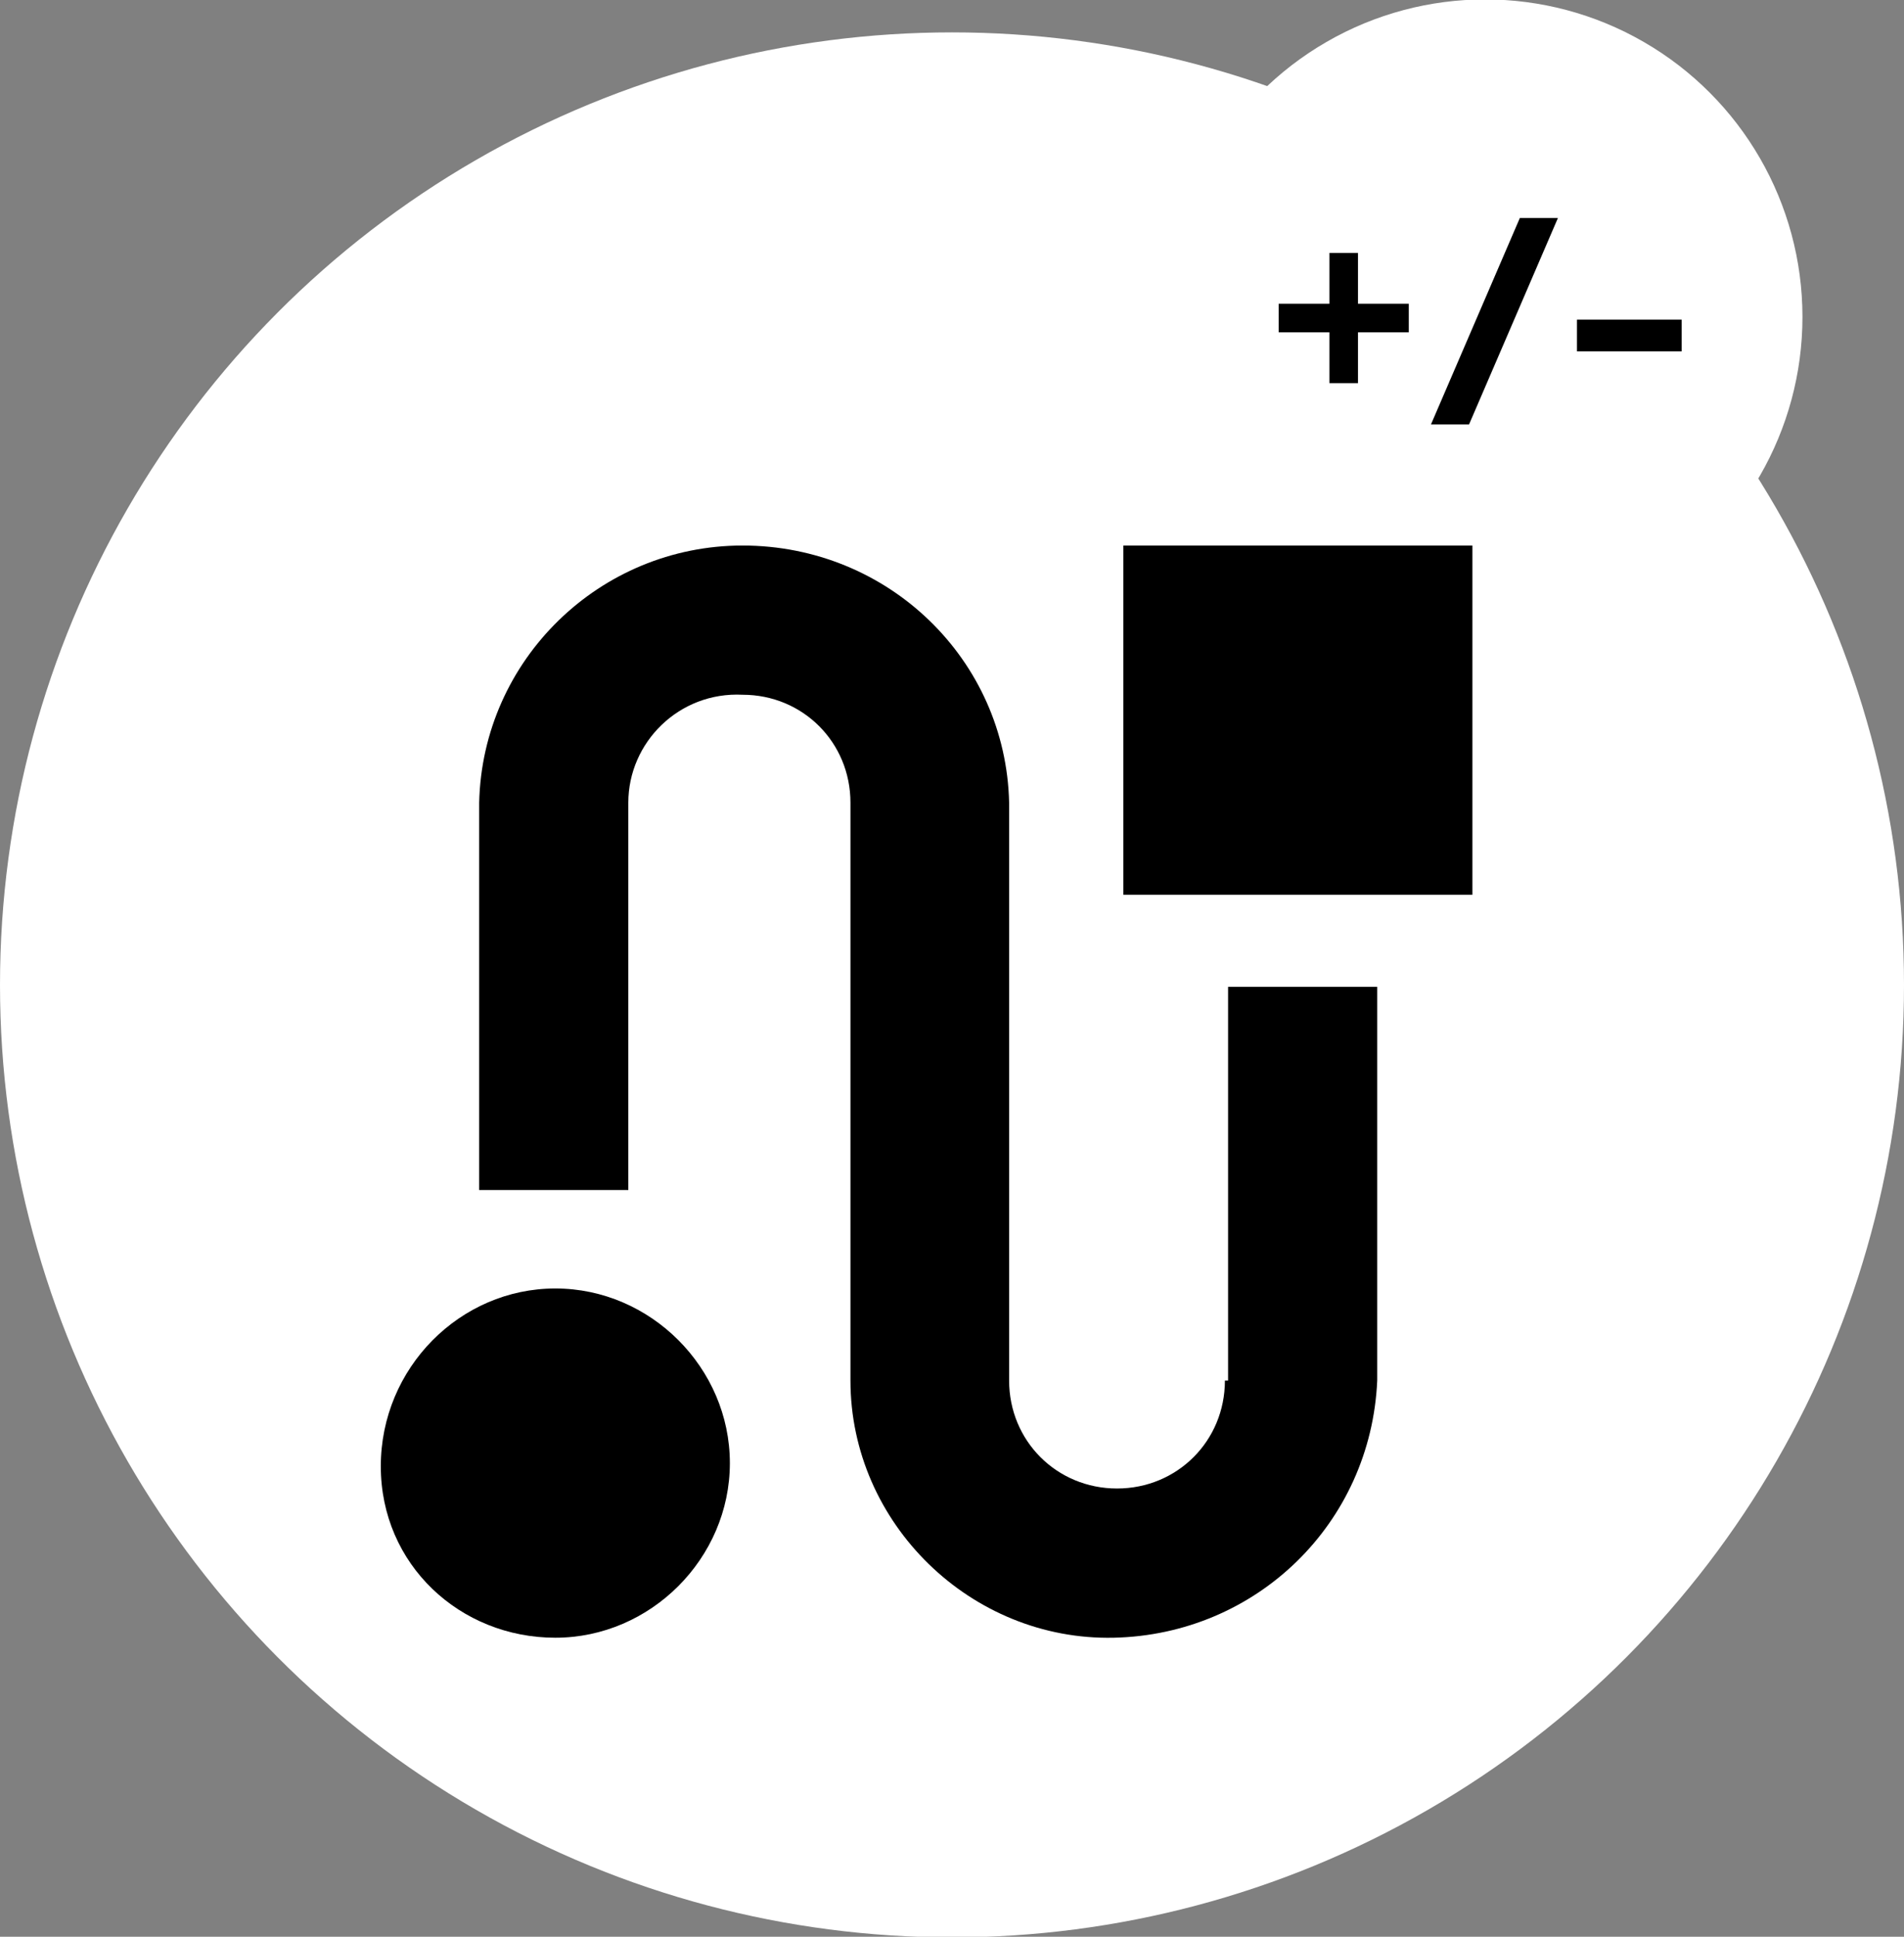
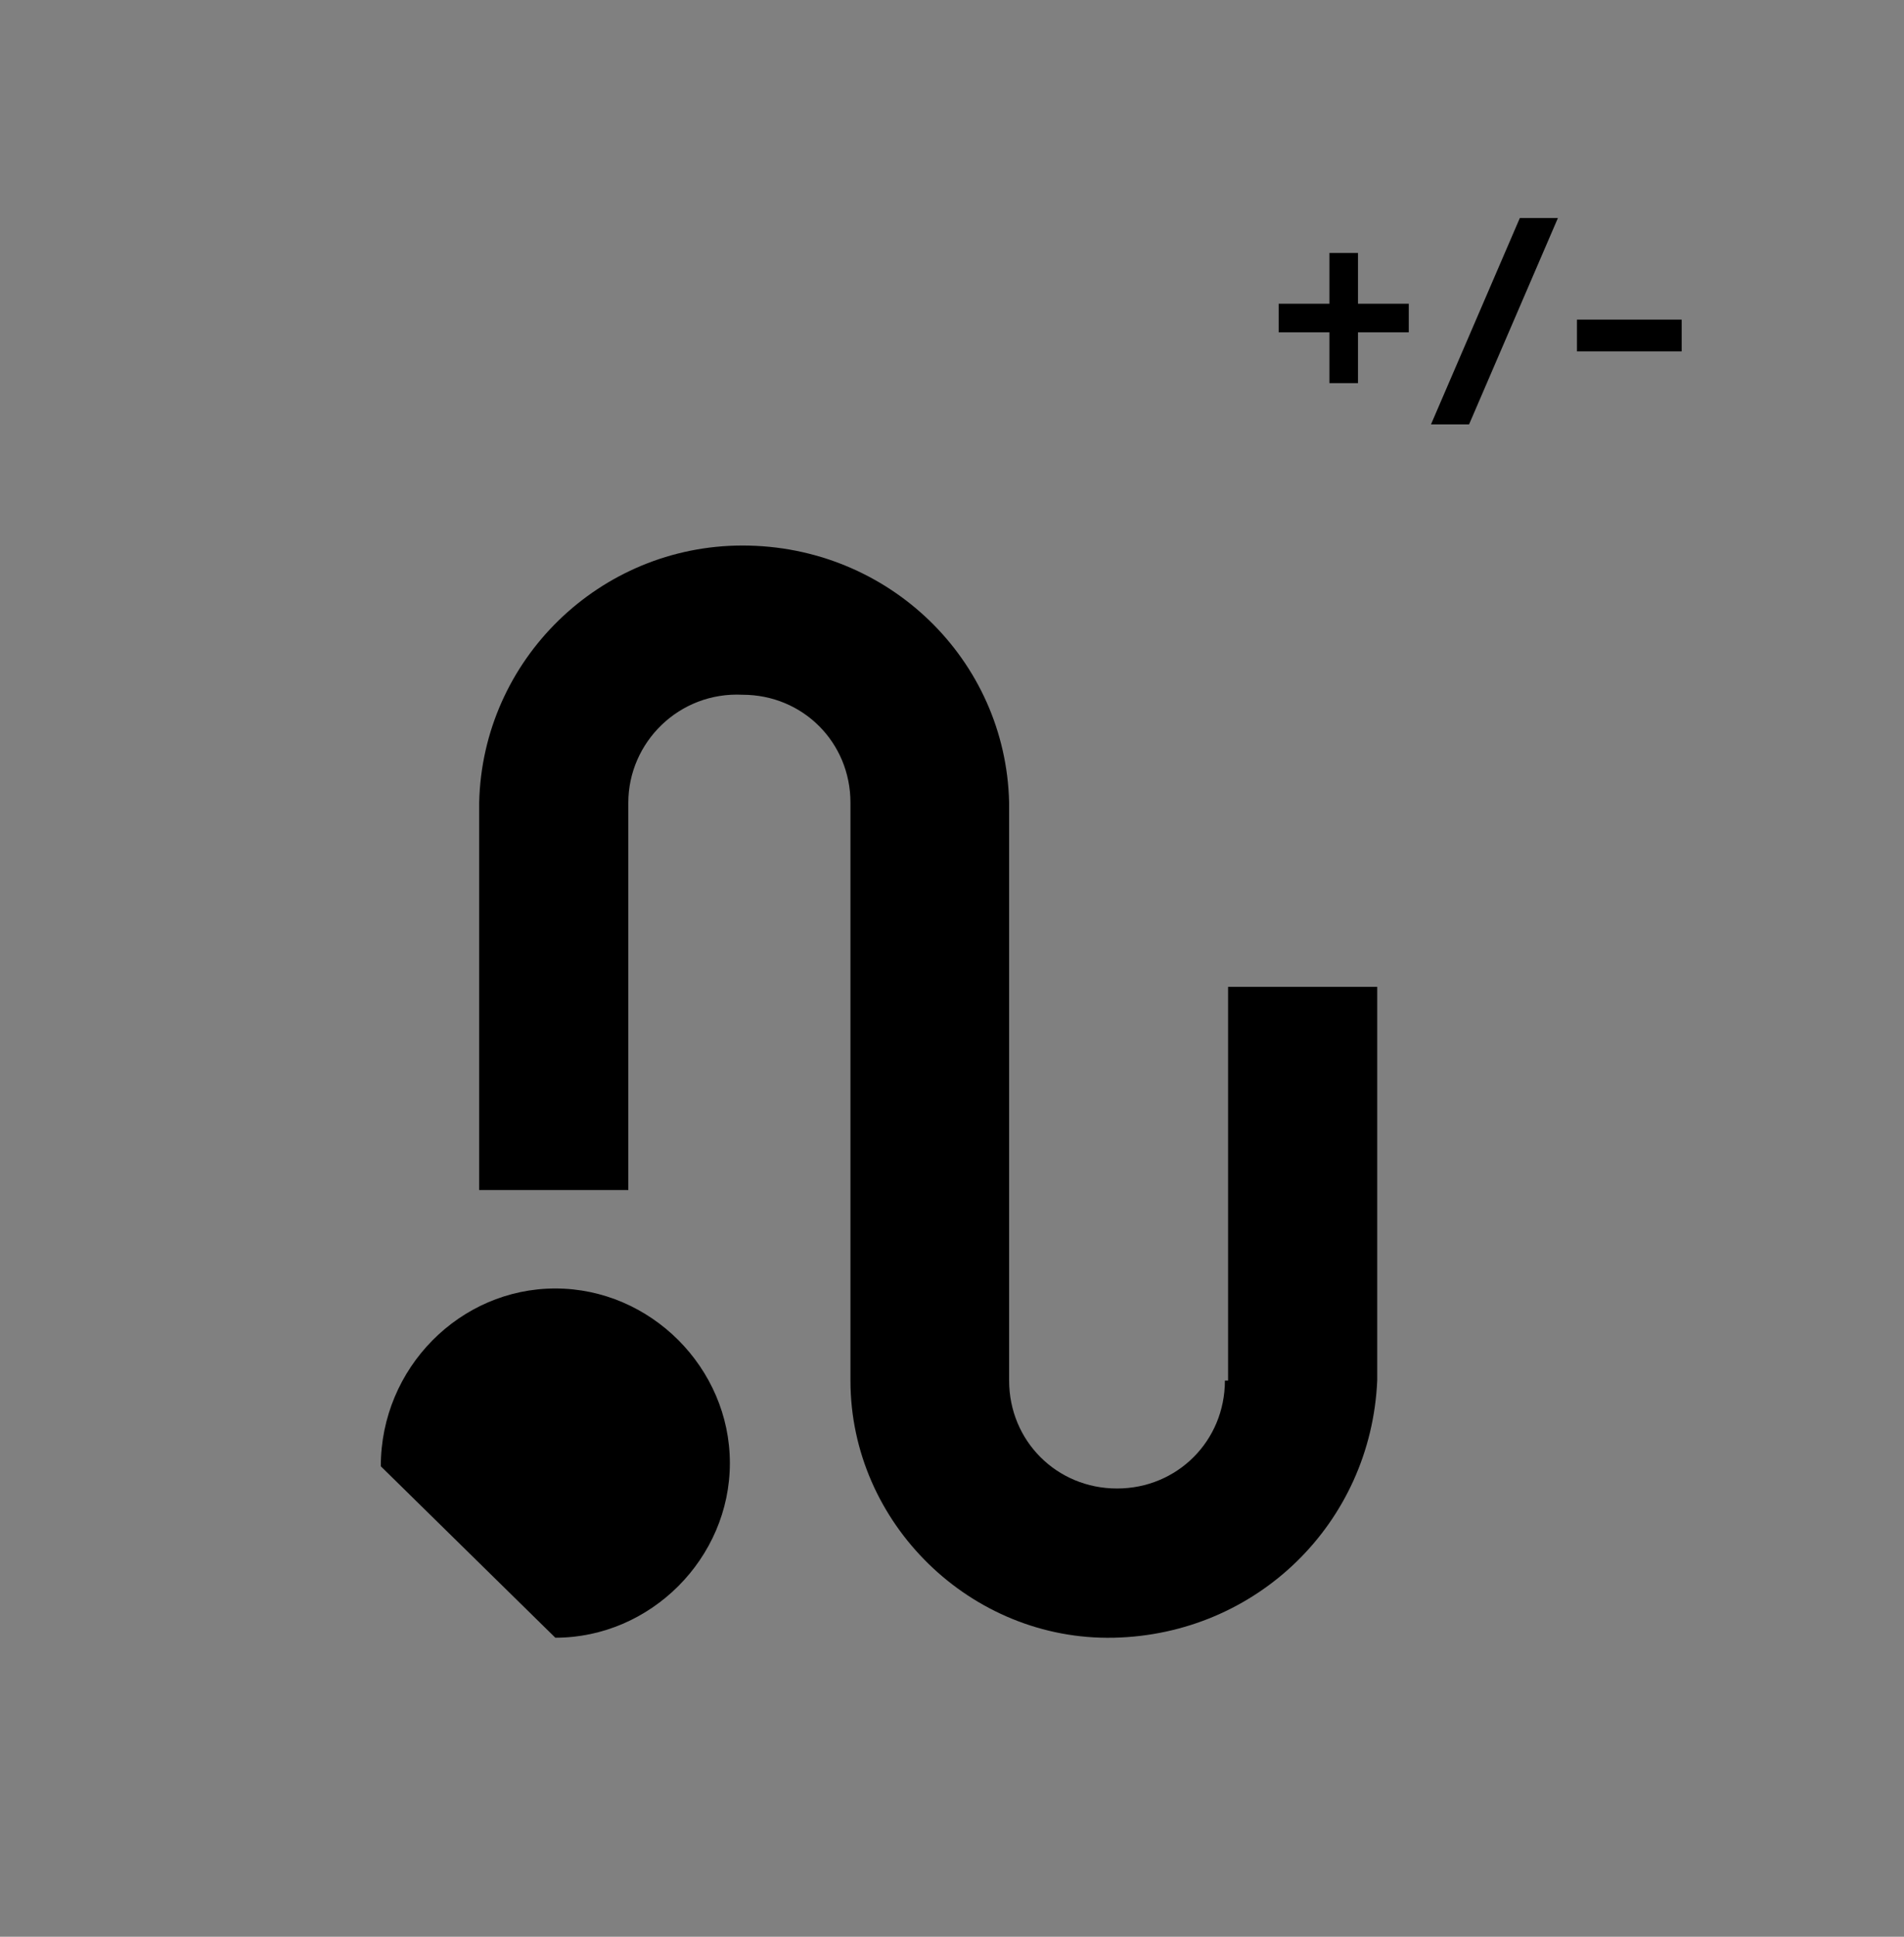
<svg xmlns="http://www.w3.org/2000/svg" version="1.1" id="Layer_1" x="0px" y="0px" viewBox="0 0 60 61" style="enable-background:new 0 0 60 61;" xml:space="preserve">
  <rect x="0" y="0" width="60" height="61" fill="#808080" stroke="none" />
  <style type="text/css">
	.st0{fill:#FFFFFF;}
</style>
  <g id="Group_6278" transform="translate(-308 -1977.98)">
    <g id="Group_4958" transform="translate(-270 -344)">
-       <ellipse id="Ellipse_201" class="st0" cx="608" cy="2353" rx="30" ry="30" />
-     </g>
+       </g>
  </g>
  <g id="Group_6294" transform="translate(-320.206 -2127.033)">
    <g id="Group_6285">
      <g id="Group_1901" transform="translate(320.206 2144.215)">
        <g id="Group_1900">
-           <circle id="Ellipse_949" class="st0" cx="46.8" cy="-7.2" r="10" />
-           <path id="Path_2969" d="M46.4,0h-11v11h11V0z" />
-           <path id="Path_2970" d="M17.5,34.4c3,0,5.5-2.5,5.5-5.5s-2.5-5.5-5.5-5.5S12,25.9,12,29S14.5,34.4,17.5,34.4z" />
+           <path id="Path_2970" d="M17.5,34.4c3,0,5.5-2.5,5.5-5.5s-2.5-5.5-5.5-5.5S12,25.9,12,29z" />
          <path id="Path_2971" d="M38.6,26.3c0,1.9-1.5,3.4-3.4,3.4c-1.9,0-3.4-1.5-3.4-3.4V8.1C31.7,3.6,28,0,23.4,0c0,0,0,0,0,0      c-4.5,0-8.2,3.6-8.3,8.1v12.2h4.7V8.1c0-1.9,1.6-3.5,3.6-3.4c0,0,0,0,0,0c1.9,0,3.4,1.5,3.4,3.4v18.2c0,4.5,3.8,8.2,8.3,8.1      c0,0,0,0,0,0c4.5-0.1,8.1-3.6,8.3-8.1V13.9h-4.7v12.4H38.6z" />
        </g>
      </g>
    </g>
    <path id="Path_6325" d="M363,2139.1v-1.6h1.6v-0.9H363v-1.6h-0.9v1.6h-1.6v0.9h1.6v1.6L363,2139.1z M366.5,2140.4l2.8-6.5h-1.2   l-2.8,6.5H366.5z M369.9,2138.1h3.3v-1h-3.3V2138.1z" />
  </g>
</svg>